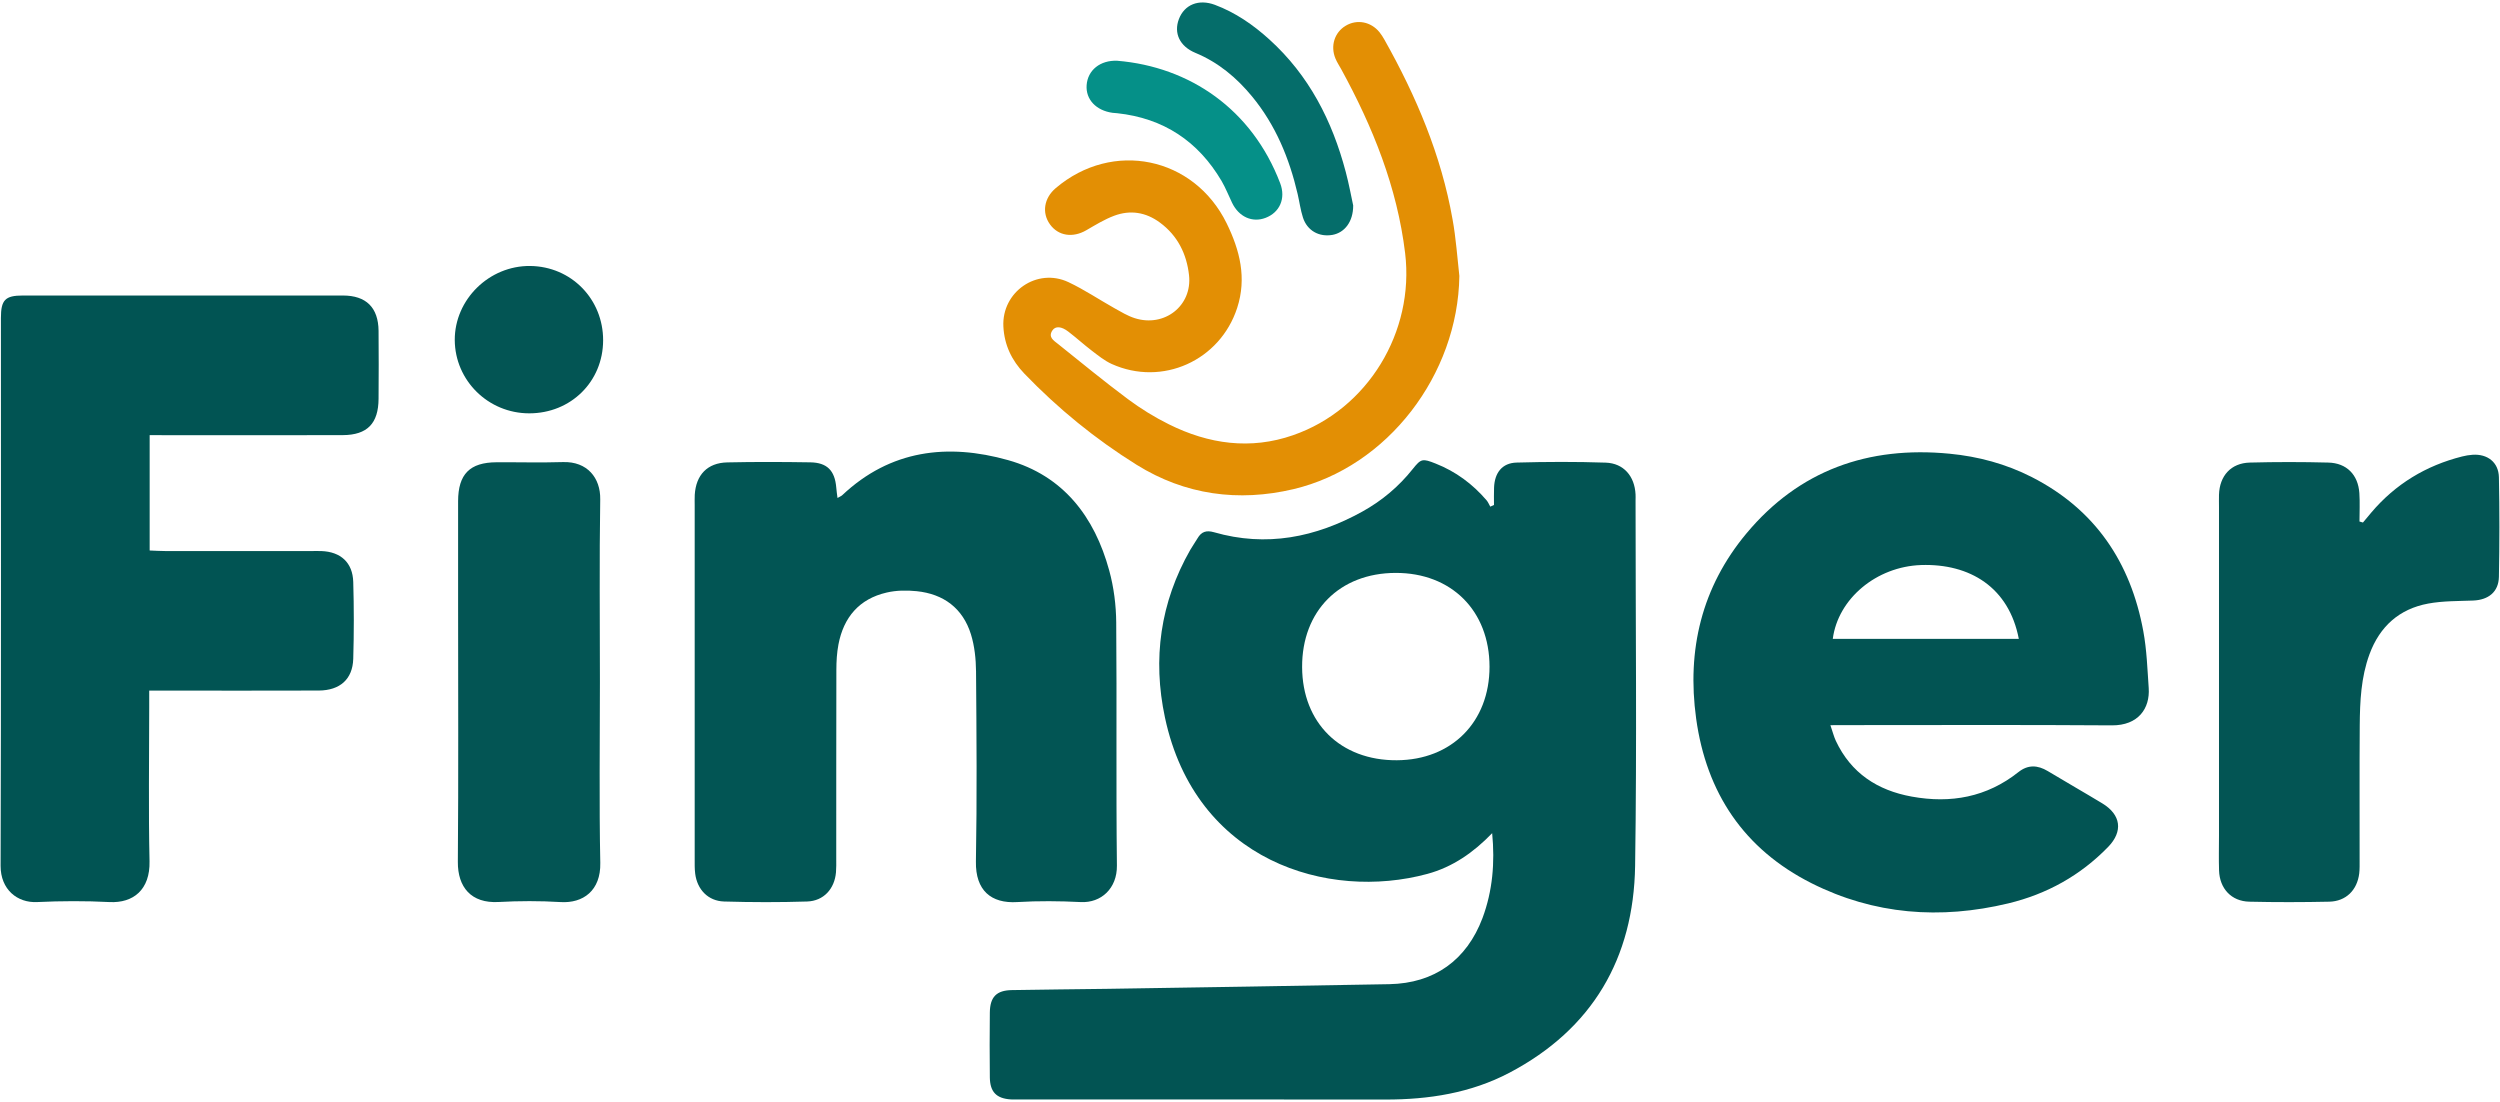
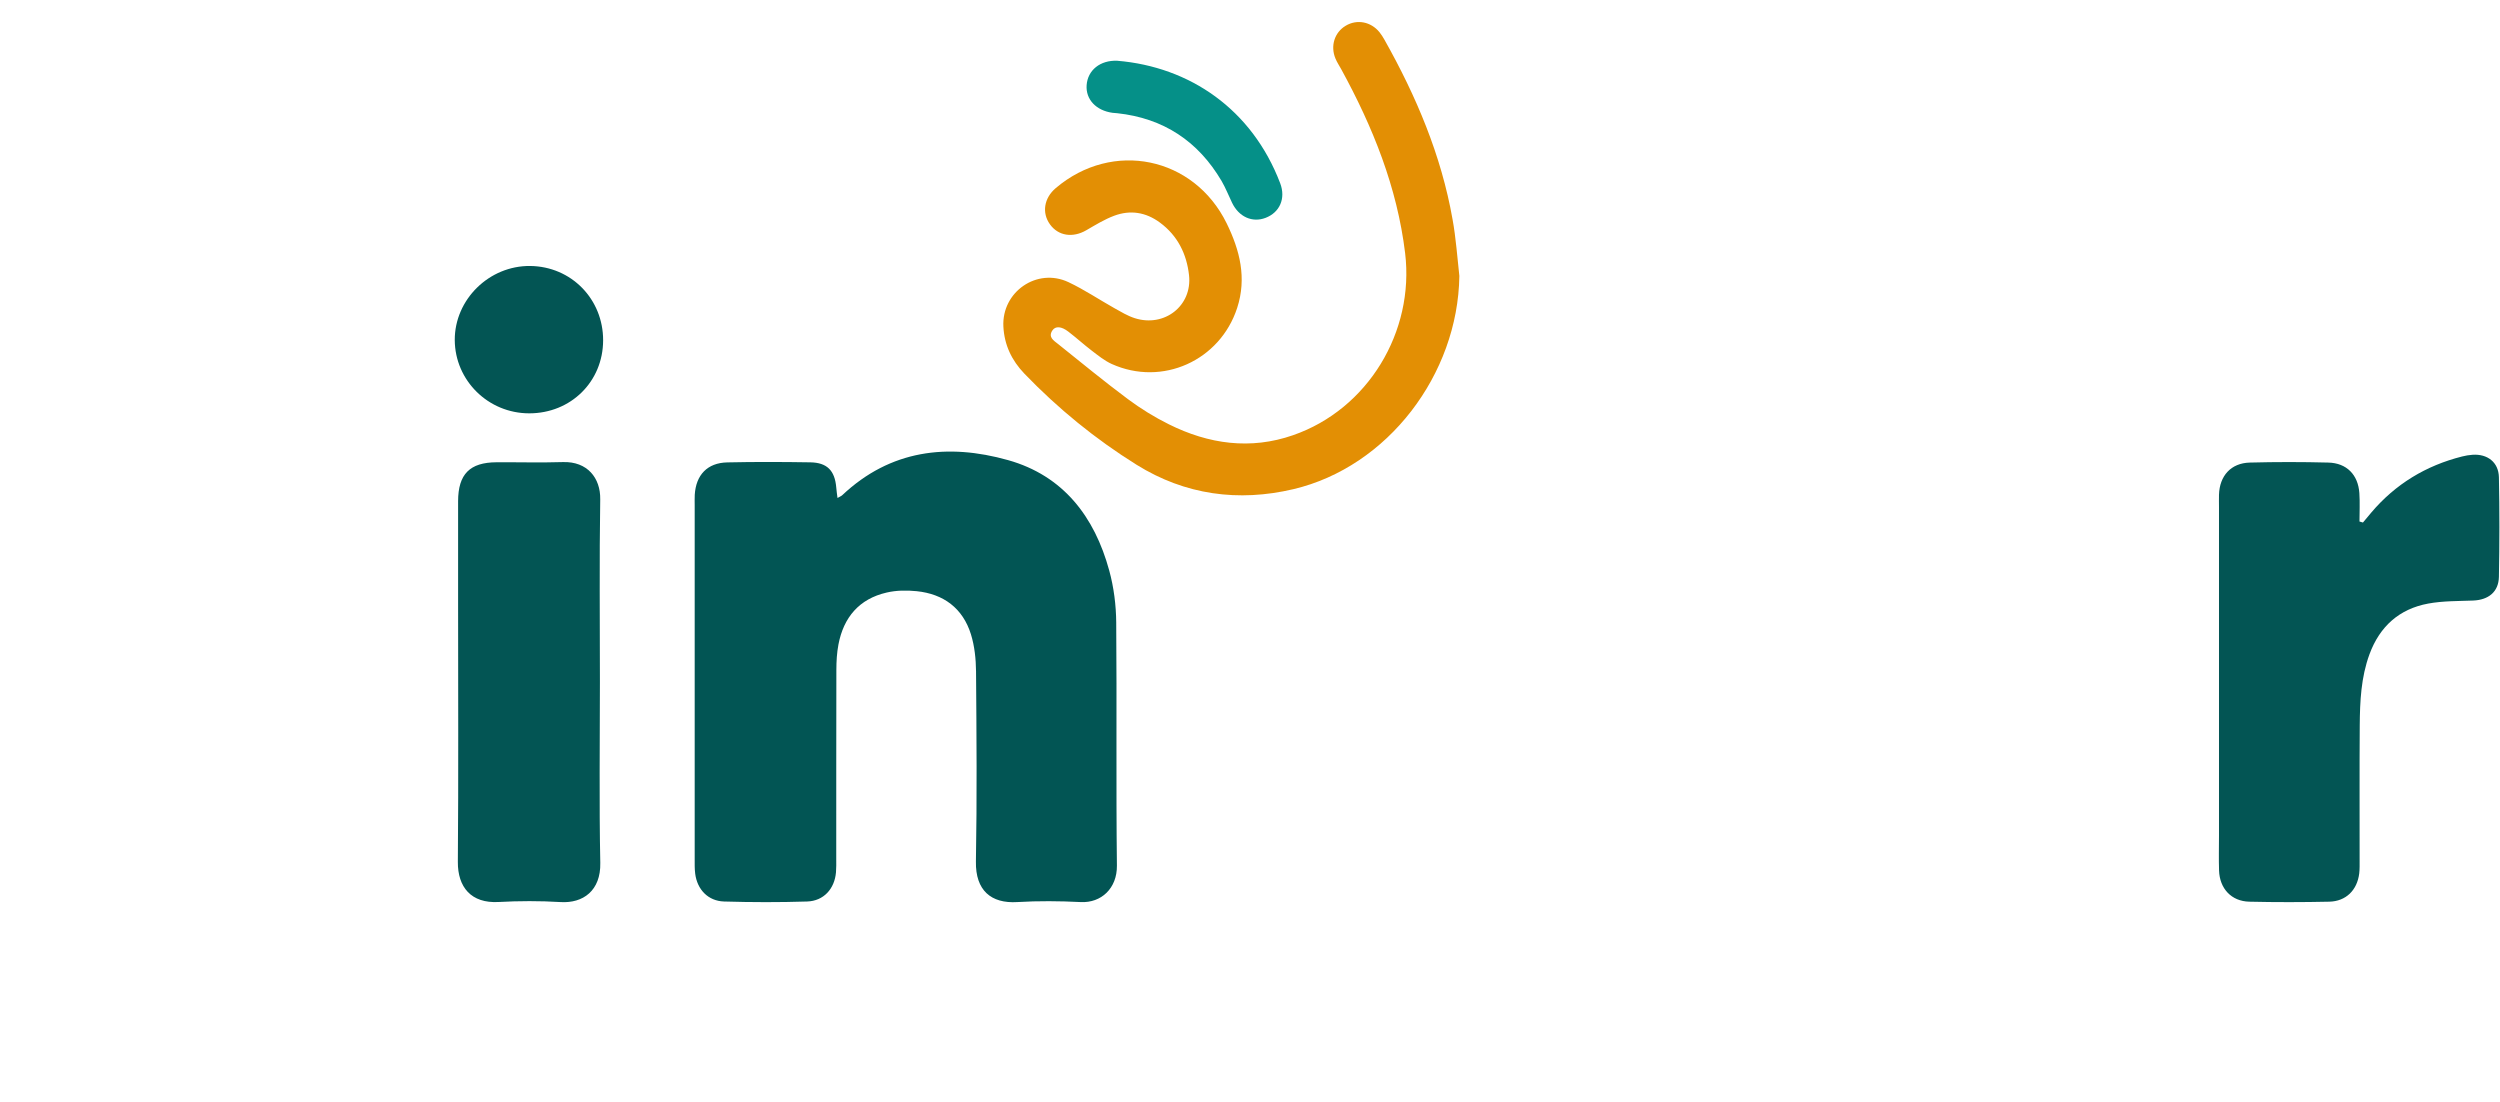
<svg xmlns="http://www.w3.org/2000/svg" xmlns:ns1="http://sodipodi.sourceforge.net/DTD/sodipodi-0.dtd" xmlns:ns2="http://www.inkscape.org/namespaces/inkscape" version="1.1" id="Capa_1" x="0px" y="0px" viewBox="0 0 397 175" xml:space="preserve" ns1:docname="Logo Finger Verde -Vectorizado SVG.svg" width="397" height="175" ns2:version="1.4 (e7c3feb1, 2024-10-09)">
  <defs id="defs14" />
  <ns1:namedview id="namedview14" pagecolor="#ffffff" bordercolor="#000000" borderopacity="0.25" ns2:showpageshadow="2" ns2:pageopacity="0.0" ns2:pagecheckerboard="0" ns2:deskcolor="#d1d1d1" ns2:zoom="1.7766494" ns2:cx="169.1386" ns2:cy="65.29144" ns2:window-width="1512" ns2:window-height="945" ns2:window-x="0" ns2:window-y="37" ns2:window-maximized="0" ns2:current-layer="g14" />
  <style type="text/css" id="style1">
	.st0{fill:#FFFFFF;}
	.st1{fill:#025453;}
	.st2{fill:#015453;}
	.st3{fill:#025554;}
	.st4{fill:#035554;}
	.st5{fill:#E38F04;}
	.st6{fill:#056D6A;}
	.st7{fill:#059088;}
	.st8{fill:#FDFDFD;}
	.st9{fill:#FBFEFE;}
</style>
  <g id="g14" transform="translate(-0.713,-0.717)">
-     <path class="st1" d="m 237.669,133.025 c -2.94,3.05 -6.27,5.38 -10.3,6.47 -15.75,4.27 -36.79,-2 -41.66,-24.83 -1.99,-9.31 -0.75,-18.27 4.02,-26.63 0.36,-0.62 0.78,-1.21 1.15,-1.83 0.61,-1.05 1.39,-1.32 2.61,-0.97 8.32,2.4 16.13,0.83 23.55,-3.27 3.11,-1.72 5.79,-3.97 8.01,-6.76 1.33,-1.67 1.55,-1.7 3.65,-0.87 3.19,1.26 5.86,3.24 8.08,5.83 0.25,0.29 0.39,0.67 0.59,1.01 0.2,-0.09 0.39,-0.18 0.59,-0.27 0,-0.91 -0.03,-1.83 0.01,-2.74 0.08,-2.38 1.3,-3.93 3.58,-3.99 4.71,-0.13 9.44,-0.15 14.15,0.01 2.86,0.1 4.6,2.16 4.74,5.05 0.02,0.32 0,0.64 0,0.96 0,19.34 0.22,38.69 -0.07,58.03 -0.23,14.66 -6.77,25.9 -19.95,32.84 -6.14,3.23 -12.82,4.27 -19.71,4.26 -19.51,-0.02 -39.02,-0.01 -58.53,-0.01 -0.32,0 -0.64,0.01 -0.96,-0.01 -2.27,-0.15 -3.29,-1.18 -3.32,-3.5 -0.04,-3.44 -0.04,-6.87 0,-10.31 0.03,-2.45 1.05,-3.51 3.49,-3.55 5.04,-0.1 10.07,-0.12 15.11,-0.2 14.95,-0.24 29.89,-0.46 44.84,-0.74 7.16,-0.14 12.28,-3.82 14.8,-10.51 1.6,-4.3 1.98,-8.79 1.53,-13.47 z m -15.33,-41.33 c -8.9,0.02 -14.89,6.05 -14.85,14.96 0.03,8.87 6.1,14.84 15.03,14.79 8.73,-0.04 14.73,-6.08 14.73,-14.85 -0.01,-8.89 -6.05,-14.92 -14.91,-14.9 z" id="path2" />
-     <path class="st2" d="m 24.479,69.815 c 0,6.23 0,12.13 0,18.32 0.88,0.03 1.72,0.09 2.56,0.09 7.67,0.01 15.35,0 23.02,0 0.56,0 1.12,-0.02 1.68,0 3.08,0.11 4.98,1.83 5.07,4.9 0.12,4.07 0.12,8.15 0,12.22 -0.1,3.23 -2.1,5.01 -5.48,5.03 -7.99,0.03 -15.98,0.01 -23.98,0.01 -0.87,0 -1.74,0 -2.94,0 0,0.97 0,1.81 0,2.66 0,8.15 -0.13,16.3 0.05,24.45 0.1,4.51 -2.58,6.66 -6.36,6.47 -3.83,-0.2 -7.68,-0.18 -11.5,0 -3.13,0.15 -5.8,-1.99 -5.79,-5.75 0.09,-29 0.05,-58 0.05,-87 0,-2.87 0.67,-3.57 3.48,-3.57 16.94,-0.01 33.89,-0.01 50.83,0 3.7,0 5.62,1.92 5.66,5.6 0.04,3.59 0.02,7.19 0,10.79 -0.02,3.92 -1.78,5.76 -5.68,5.78 -9.27,0.03 -18.54,0.01 -27.81,0.01 -0.87,-0.01 -1.74,-0.01 -2.86,-0.01 z" id="path3" />
-     <path class="st1" d="m 291.379,115.875 c 0.37,1.06 0.55,1.82 0.87,2.5 2.41,5.12 6.6,7.85 12.04,8.84 6.2,1.13 11.92,0.1 16.95,-3.89 1.52,-1.2 3.04,-1.13 4.66,-0.16 2.87,1.73 5.79,3.39 8.66,5.13 2.97,1.8 3.33,4.44 0.92,6.92 -4.4,4.53 -9.74,7.49 -15.85,8.96 -10.78,2.59 -21.32,1.8 -31.26,-3.21 -10.7,-5.4 -16.68,-14.32 -18.31,-26.15 -1.5,-10.91 0.89,-20.87 7.98,-29.38 8.38,-10.05 19.36,-13.92 32.26,-12.67 4.57,0.44 8.96,1.62 13.06,3.71 10.06,5.13 15.7,13.54 17.71,24.47 0.55,2.97 0.65,6.03 0.86,9.05 0.21,3.19 -1.62,5.94 -5.87,5.91 -13.91,-0.1 -27.82,-0.04 -41.73,-0.04 -0.87,0.01 -1.73,0.01 -2.95,0.01 z m 0.38,-13.71 h 29.54 c -1.57,-8.18 -7.77,-11.97 -15.5,-11.72 -7.13,0.24 -13.21,5.36 -14.04,11.72 z" id="path4" ns1:nodetypes="cccccccccccccccccccccc" />
    <path class="st3" d="m 133.709,79.795 c 0.36,-0.21 0.59,-0.29 0.75,-0.44 7.65,-7.21 16.74,-8.27 26.34,-5.57 8.77,2.47 13.73,8.99 16.06,17.53 0.73,2.66 1.09,5.51 1.11,8.27 0.11,12.86 -0.04,25.73 0.11,38.59 0.04,3.61 -2.5,5.96 -5.75,5.79 -3.35,-0.17 -6.72,-0.2 -10.07,0 -4.17,0.26 -6.65,-1.86 -6.57,-6.43 0.18,-10.06 0.1,-20.13 0.02,-30.2 -0.02,-1.97 -0.23,-4.02 -0.81,-5.89 -1.29,-4.14 -4.34,-6.41 -8.63,-6.85 -1.57,-0.16 -3.23,-0.14 -4.76,0.22 -4.35,1 -6.83,3.93 -7.65,8.24 -0.25,1.32 -0.33,2.7 -0.33,4.05 -0.03,9.99 -0.01,19.97 -0.02,29.96 0,0.72 0.02,1.44 -0.04,2.16 -0.22,2.64 -1.96,4.57 -4.59,4.65 -4.39,0.14 -8.79,0.13 -13.19,0 -2.53,-0.08 -4.26,-1.9 -4.58,-4.42 -0.1,-0.79 -0.08,-1.59 -0.08,-2.39 0,-18.7 0,-37.39 0,-56.09 0,-0.56 -0.02,-1.12 0.01,-1.68 0.19,-3.16 2,-5.08 5.16,-5.15 4.39,-0.1 8.79,-0.08 13.19,-0.01 2.67,0.04 3.89,1.31 4.12,3.97 0.04,0.53 0.12,1.05 0.2,1.69 z" id="path5" />
    <path class="st4" d="m 375.949,83.695 c 0.44,-0.53 0.88,-1.06 1.32,-1.58 3.84,-4.53 8.68,-7.46 14.43,-8.91 0.54,-0.14 1.1,-0.23 1.65,-0.27 2.38,-0.16 4.14,1.19 4.19,3.57 0.11,5.27 0.1,10.54 0,15.82 -0.05,2.39 -1.66,3.66 -4.09,3.76 -2.39,0.09 -4.81,0.05 -7.14,0.48 -4.59,0.85 -7.69,3.62 -9.32,8.04 -1.35,3.67 -1.52,7.49 -1.55,11.33 -0.05,7.11 -0.01,14.22 -0.02,21.33 0,0.72 0.02,1.44 -0.06,2.15 -0.32,2.65 -2.1,4.43 -4.76,4.49 -4.23,0.09 -8.47,0.1 -12.71,0 -2.84,-0.07 -4.7,-2.09 -4.79,-4.95 -0.06,-1.84 -0.01,-3.67 -0.01,-5.51 0,-17.41 0,-34.83 0,-52.24 0,-0.64 -0.02,-1.28 0,-1.92 0.09,-3.01 1.9,-5.03 4.89,-5.11 4.15,-0.11 8.31,-0.11 12.47,0 2.91,0.07 4.73,1.93 4.93,4.84 0.1,1.5 0.02,3.01 0.02,4.52 0.19,0.04 0.37,0.1 0.55,0.16 z" id="path6" />
    <path class="st5" d="m 232.459,44.545 c -0.22,15.66 -11.4,30.32 -26.35,33.85 -8.73,2.06 -17.19,0.93 -24.9,-3.87 -6.53,-4.07 -12.47,-8.91 -17.82,-14.47 -2.02,-2.1 -3.19,-4.56 -3.34,-7.48 -0.28,-5.51 5.34,-9.41 10.34,-7.05 2.52,1.19 4.85,2.76 7.29,4.13 1.04,0.58 2.09,1.22 3.21,1.58 4.71,1.52 9.19,-1.95 8.64,-6.83 -0.37,-3.33 -1.79,-6.26 -4.63,-8.35 -2.24,-1.65 -4.7,-2.03 -7.25,-1.08 -1.55,0.58 -2.99,1.47 -4.44,2.31 -2.14,1.24 -4.44,0.9 -5.76,-0.94 -1.32,-1.83 -0.95,-4.18 0.92,-5.76 9.02,-7.66 21.94,-5 27.14,5.6 2.09,4.27 3.21,8.67 1.67,13.42 -2.72,8.38 -11.9,12.53 -19.93,8.91 -1.14,-0.52 -2.16,-1.35 -3.17,-2.12 -1.27,-0.97 -2.45,-2.05 -3.72,-3.02 -1.1,-0.85 -2.05,-0.91 -2.53,-0.18 -0.71,1.07 0.23,1.61 0.88,2.13 3.68,2.95 7.32,5.94 11.1,8.76 2.04,1.52 4.24,2.88 6.52,4.01 6.32,3.15 12.97,4.09 19.73,1.73 11.89,-4.13 19.29,-16.43 17.79,-28.9 -1.27,-10.49 -5.13,-20.05 -10.15,-29.22 -0.31,-0.56 -0.67,-1.1 -0.91,-1.68 -0.84,-2 -0.16,-4.16 1.62,-5.22 1.78,-1.07 4,-0.66 5.37,1.03 0.3,0.37 0.55,0.78 0.79,1.2 5.04,8.96 9.02,18.34 10.81,28.52 0.54,2.95 0.74,5.98 1.08,8.99 z" id="path7" />
    <path class="st4" d="m 95.979,108.995 c 0,9.59 -0.13,19.17 0.06,28.76 0.09,4.39 -2.73,6.44 -6.33,6.21 -3.26,-0.2 -6.56,-0.19 -9.83,-0.01 -4.35,0.24 -6.49,-2.36 -6.46,-6.37 0.11,-13.66 0.04,-27.32 0.04,-40.98 0,-5.43 -0.01,-10.86 0,-16.3 0.01,-4.3 1.86,-6.16 6.1,-6.18 3.52,-0.02 7.04,0.08 10.55,-0.03 3.87,-0.12 5.97,2.52 5.92,5.9 -0.15,9.67 -0.05,19.34 -0.05,29 z" id="path8" />
    <path class="st4" d="m 96.489,54.775 c -0.02,6.55 -5.13,11.59 -11.75,11.58 -6.5,-0.01 -11.77,-5.21 -11.81,-11.63 -0.03,-6.44 5.46,-11.84 11.98,-11.77 6.52,0.07 11.6,5.26 11.58,11.82 z" id="path9" />
-     <path class="st6" d="m 215.599,33.345 c 0.01,2.59 -1.37,4.32 -3.28,4.67 -2.14,0.38 -4.03,-0.67 -4.7,-2.76 -0.39,-1.21 -0.55,-2.49 -0.84,-3.73 -1.32,-5.66 -3.49,-10.93 -7.22,-15.47 -2.47,-3 -5.37,-5.43 -9.01,-6.94 -2.51,-1.04 -3.47,-3.14 -2.63,-5.36 0.88,-2.31 3.14,-3.23 5.72,-2.27 3.26,1.22 6.08,3.17 8.64,5.49 6.31,5.71 10,12.94 12.14,21.05 0.51,1.92 0.87,3.88 1.18,5.32 z" id="path10" />
    <path class="st7" d="m 178.129,10.365 c 11.49,0.96 21.4,7.68 25.88,19.46 0.92,2.42 -0.09,4.64 -2.33,5.49 -2.1,0.8 -4.23,-0.15 -5.31,-2.39 -0.56,-1.15 -1.02,-2.35 -1.66,-3.45 -3.73,-6.34 -9.24,-9.99 -16.59,-10.78 -0.24,-0.03 -0.48,-0.03 -0.72,-0.06 -2.63,-0.36 -4.29,-2.13 -4.13,-4.39 0.17,-2.39 2.16,-3.99 4.86,-3.88 z" id="path11" />
  </g>
</svg>